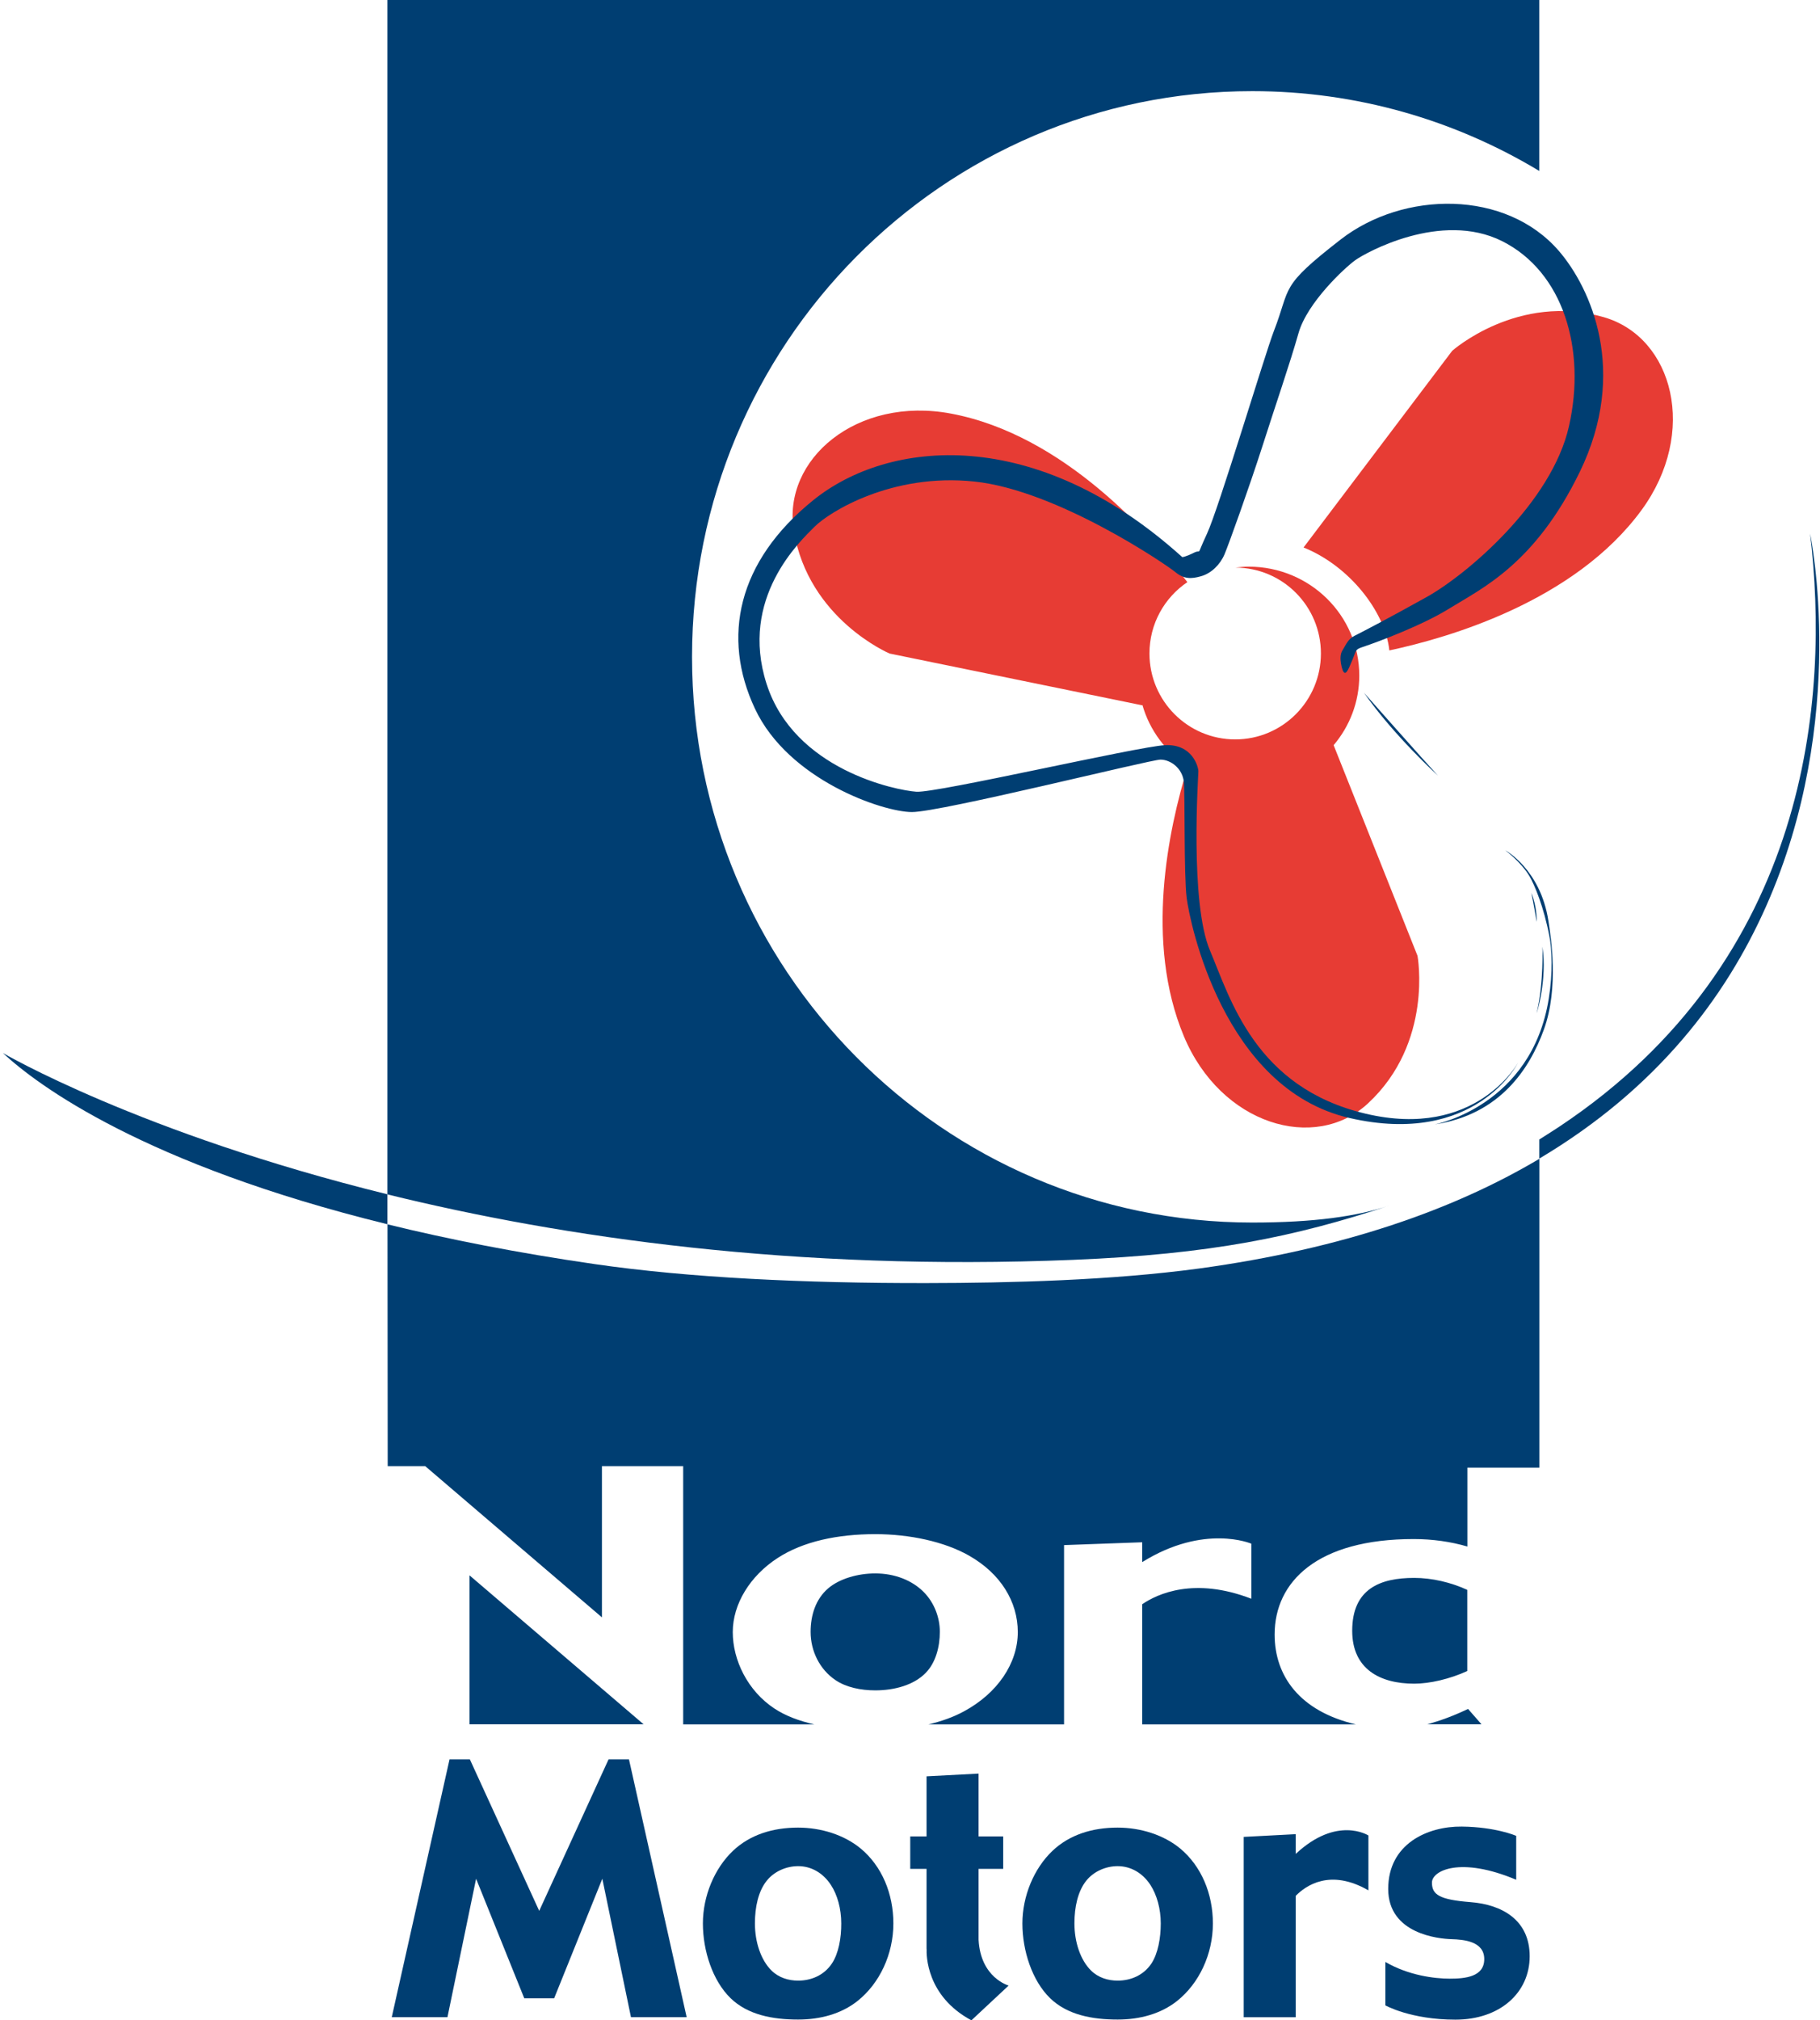
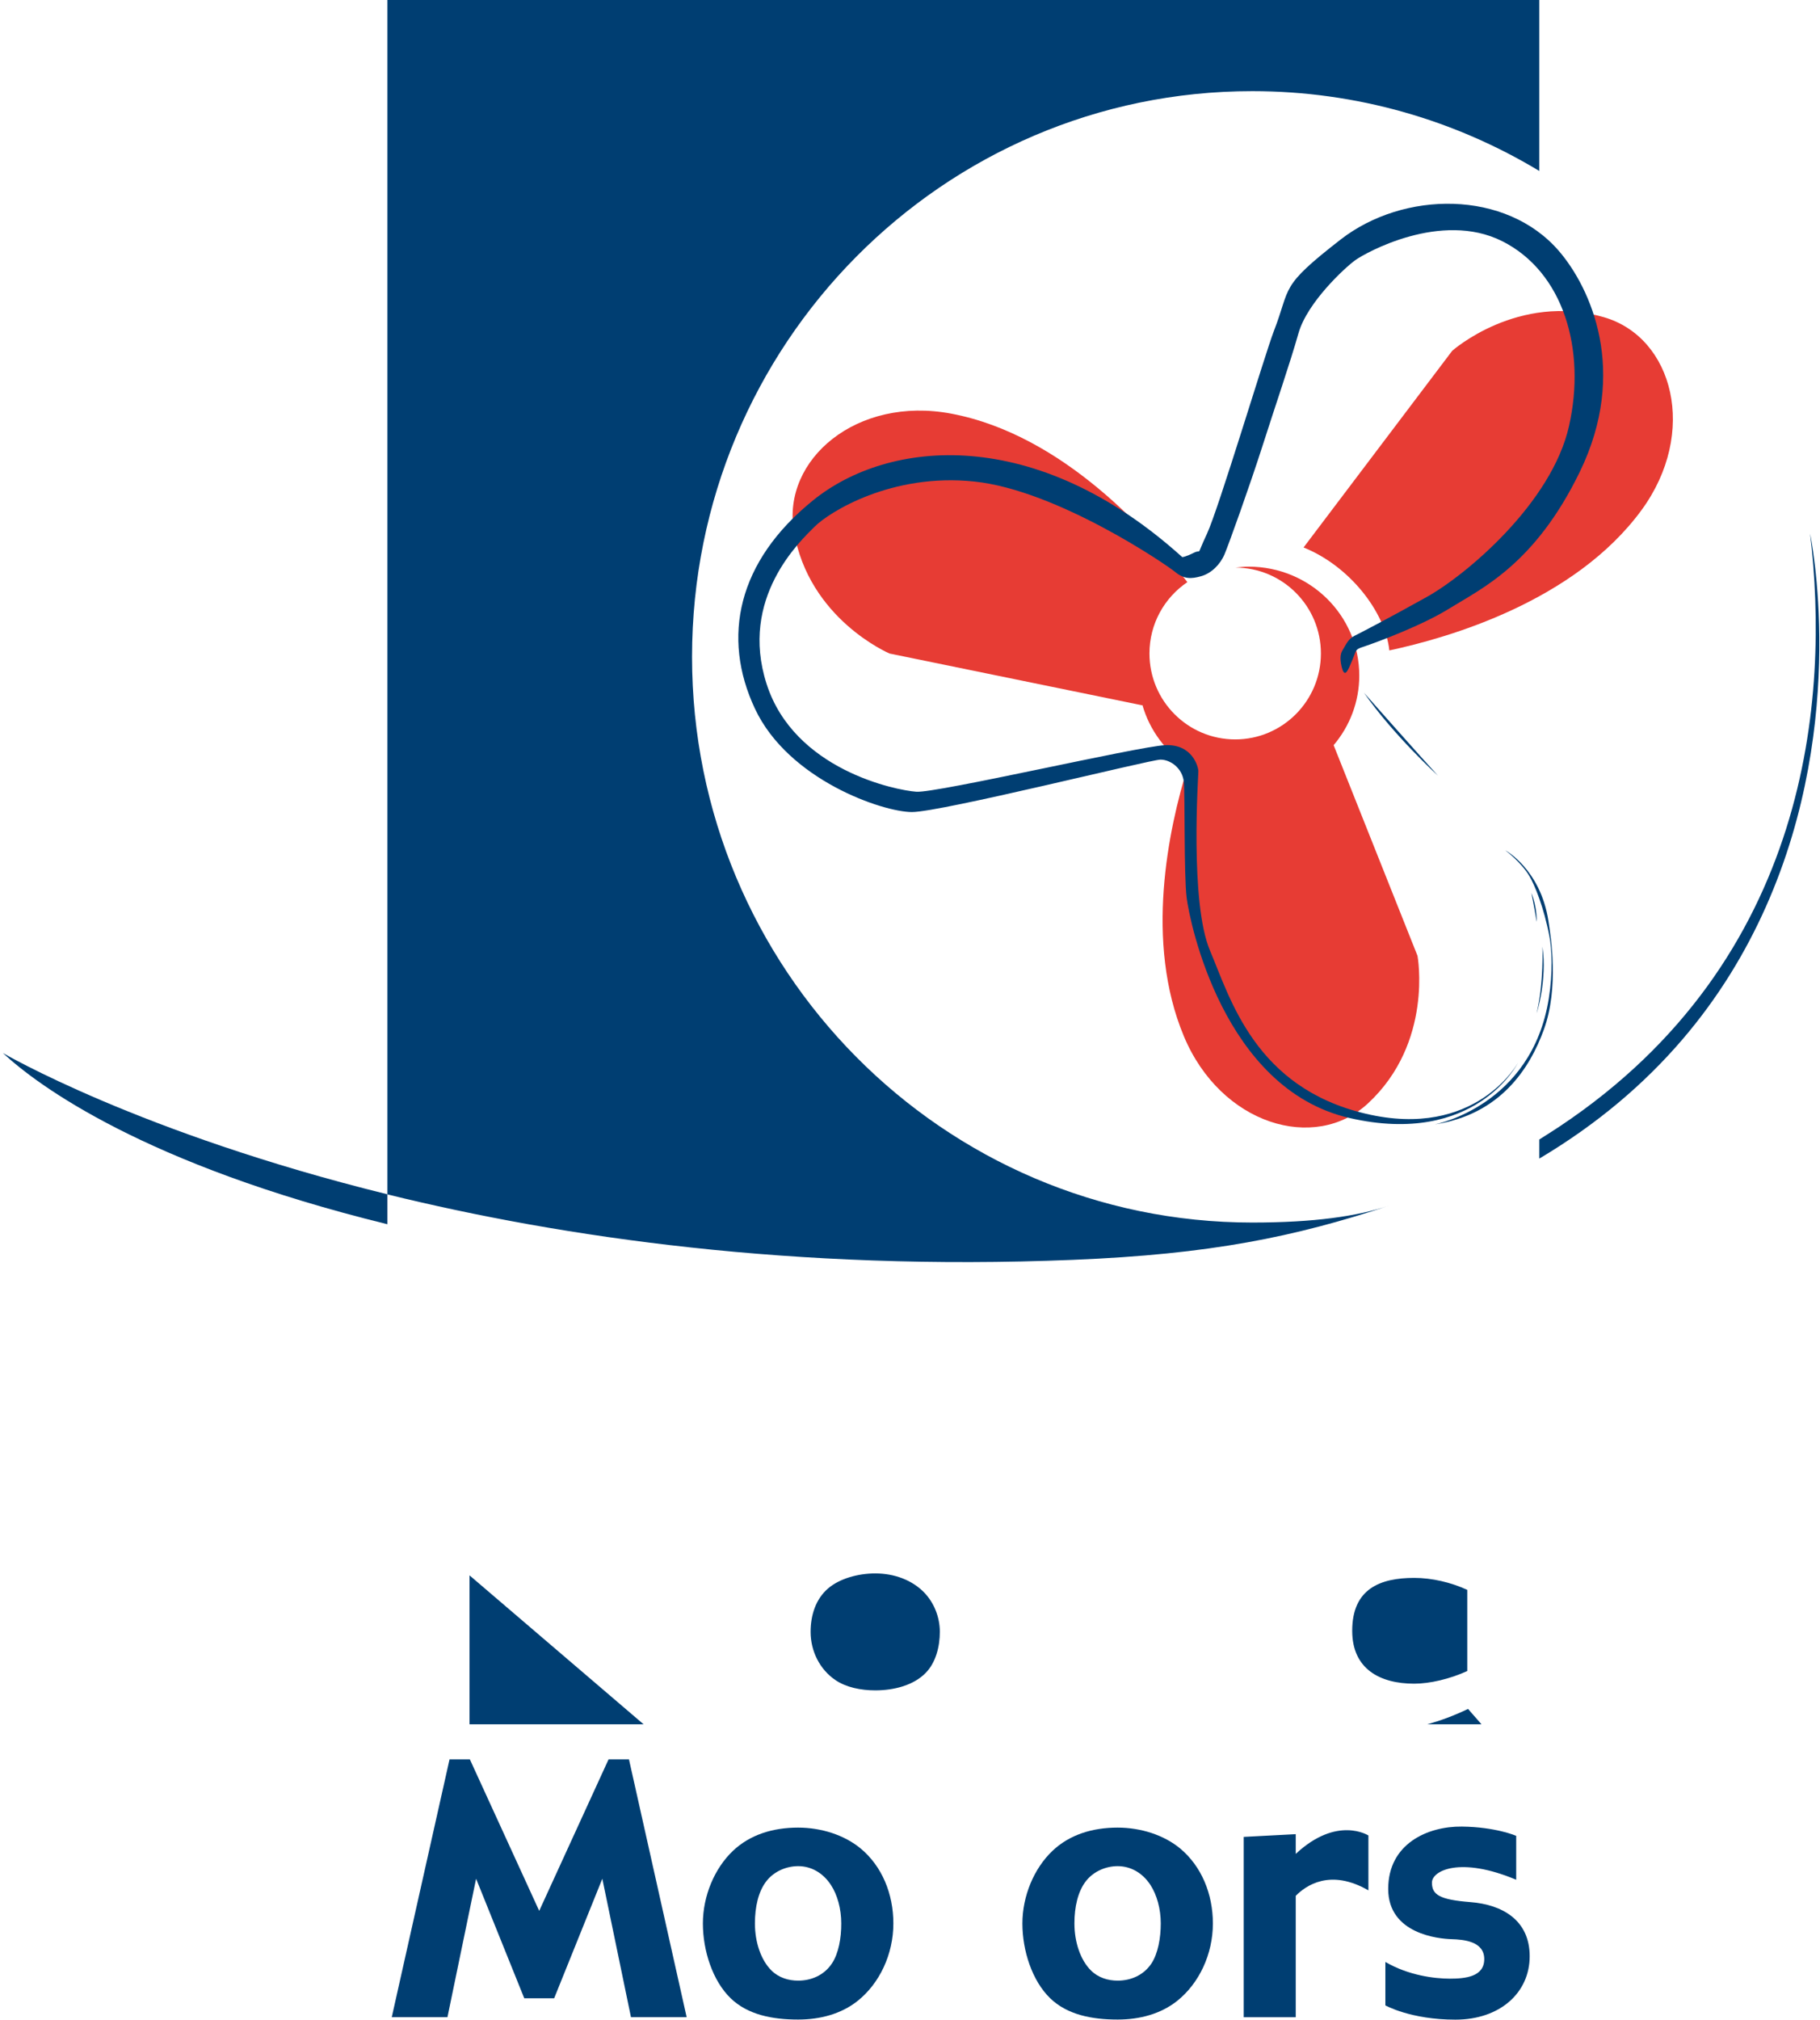
<svg xmlns="http://www.w3.org/2000/svg" width="128" height="142" viewBox="0 0 128 142" fill="none">
  <path d="M112.799 22.294C106.76 20.548 102.133 24.657 102.133 24.657L91.679 38.48C94.888 39.767 97.42 42.981 97.712 45.716C101.874 44.826 110.744 42.277 115.45 35.85C119.434 30.407 117.697 23.715 112.799 22.294Z" fill="#E73C34" />
  <path d="M99.693 67.18L93.794 52.375C94.921 51.047 95.597 49.341 95.597 47.482C95.597 43.253 92.117 39.828 87.821 39.828C87.503 39.828 87.198 39.861 86.893 39.894C90.214 39.907 92.899 42.603 92.899 45.929C92.899 49.261 90.201 51.97 86.873 51.97C83.546 51.97 80.841 49.268 80.841 45.929C80.841 43.844 81.895 42.005 83.506 40.916C80.954 37.57 74.789 30.56 66.9 29.073C60.272 27.818 54.995 32.279 55.83 37.318C56.864 43.526 62.565 45.935 62.565 45.935L80.337 49.574C80.337 49.567 80.337 49.554 80.344 49.547C80.854 51.333 82.001 52.86 83.539 53.862C82.16 58.317 80.496 66.204 83.254 72.816C85.852 79.057 92.475 81.016 96.213 77.55C100.82 73.275 99.693 67.18 99.693 67.18Z" fill="#E73C34" />
  <path d="M94.444 47.144C94.444 47.144 94.099 46.241 94.404 45.73C94.709 45.219 94.841 44.9 95.252 44.694C95.663 44.488 97.572 43.506 100.33 41.966C103.094 40.432 109.12 35.38 110.346 29.956C111.572 24.532 109.935 19.101 105.646 16.95C101.351 14.799 96.034 17.767 95.319 18.285C94.603 18.796 91.944 21.252 91.328 23.403C90.718 25.554 89.691 28.522 88.776 31.39C87.854 34.258 86.422 38.248 86.118 38.965C85.813 39.682 85.196 40.293 84.48 40.498C83.764 40.704 83.254 40.704 82.638 40.193C82.021 39.682 74.358 34.457 68.531 33.846C62.705 33.229 58.31 35.997 57.289 37.02C56.268 38.042 51.972 42.039 53.915 48.073C55.857 54.115 63.016 55.549 64.448 55.648C65.88 55.748 79.986 52.475 81.928 52.376C83.87 52.276 84.281 53.909 84.281 54.214C84.281 54.52 83.665 63.429 85.097 66.808C86.529 70.188 88.265 76.435 96.034 78.274C103.803 80.12 106.766 74.689 106.766 74.689C106.766 74.689 103.803 80.624 94.907 78.579C86.011 76.534 83.665 64.757 83.459 63.117C83.254 61.477 83.353 55.848 83.254 54.925C83.148 54.002 82.332 53.391 81.617 53.391C80.901 53.391 66.178 57.076 64.136 57.076C62.095 57.076 55.446 54.825 53.093 49.806C50.739 44.787 51.866 39.463 57.183 35.167C62.499 30.865 72.82 29.843 83.148 39.157C83.148 39.157 83.353 39.157 83.963 38.852C84.58 38.547 84.069 39.264 84.885 37.517C85.7 35.778 88.955 24.917 89.585 23.284C90.817 20.117 89.923 20.223 94.284 16.837C98.719 13.392 105.918 13.319 109.643 17.647C111.884 20.256 114.536 26.112 111.108 33.162C107.94 39.675 104.208 41.355 101.921 42.776C100.065 43.931 96.936 45.112 95.849 45.471C95.265 45.663 95.405 45.71 95.093 46.427C94.795 47.157 94.629 47.516 94.444 47.144Z" fill="#003E72" />
  <path d="M95.928 48.69C95.928 48.69 100.191 53.503 101.132 54.519C101.132 54.519 98.023 51.697 95.928 48.69Z" fill="#003E72" />
  <path d="M100.913 79.029C100.913 79.029 107.728 77.742 108.927 70.173C109.219 68.334 109.139 66.721 108.98 65.865C108.576 63.72 107.913 62.167 107.562 61.576C106.985 60.6 105.865 59.763 105.865 59.763C105.865 59.763 108.344 61.098 108.901 64.736C109.073 65.851 109.65 69.416 108.583 72.357C107.582 75.132 105.487 78.332 100.913 79.029Z" fill="#003E72" />
  <path d="M108.477 66.534C108.477 66.534 108.583 69.024 108.072 71.215C108.079 71.215 108.828 68.885 108.477 66.534Z" fill="#003E72" />
  <path d="M107.701 62.764C107.701 62.764 107.913 63.779 108.072 64.795C108.079 64.795 108.106 63.726 107.701 62.764Z" fill="#003E72" />
  <path d="M42.798 123.663L37.926 134.299V134.305L37.919 134.299L33.047 123.663H31.615L27.552 141.781H31.469L33.484 132.048L36.872 140.453H38.973L42.361 132.048L44.376 141.781H48.293L44.236 123.663H42.798Z" fill="#003E72" />
  <path d="M60.537 129.929C59.377 128.967 57.746 128.455 56.129 128.455C54.352 128.455 52.741 128.953 51.541 130.095C50.249 131.323 49.434 133.262 49.434 135.194C49.434 137.106 50.116 139.217 51.382 140.445C52.589 141.614 54.326 141.946 56.135 141.946C57.693 141.946 59.165 141.547 60.305 140.645C61.863 139.41 62.83 137.352 62.83 135.194C62.83 133.103 62.028 131.171 60.537 129.929ZM58.502 138.015C57.945 138.845 57.037 139.211 56.135 139.211C55.453 139.211 54.77 139.005 54.259 138.5C53.517 137.77 53.093 136.508 53.093 135.187C53.093 134.039 53.331 132.937 53.915 132.2C54.458 131.516 55.32 131.164 56.135 131.164C57.043 131.164 57.872 131.629 58.429 132.472C58.9 133.182 59.165 134.172 59.165 135.187C59.171 136.21 58.979 137.305 58.502 138.015Z" fill="#003E72" />
  <path d="M83.009 129.929C81.849 128.967 80.218 128.455 78.6 128.455C76.824 128.455 75.213 128.953 74.013 130.095C72.721 131.323 71.905 133.262 71.905 135.194C71.905 137.106 72.588 139.217 73.854 140.445C75.061 141.614 76.797 141.946 78.607 141.946C80.165 141.946 81.636 141.547 82.777 140.645C84.334 139.41 85.302 137.352 85.302 135.194C85.302 133.103 84.493 131.171 83.009 129.929ZM80.974 138.015C80.417 138.845 79.509 139.211 78.607 139.211C77.924 139.211 77.242 139.005 76.731 138.5C75.989 137.77 75.564 136.508 75.564 135.187C75.564 134.039 75.803 132.937 76.386 132.2C76.93 131.516 77.792 131.164 78.6 131.164C79.515 131.164 80.344 131.629 80.901 132.472C81.365 133.182 81.636 134.172 81.636 135.187C81.636 136.21 81.444 137.305 80.974 138.015Z" fill="#003E72" />
-   <path d="M68.823 136.337V131.357H70.553V129.074H68.823V124.659L65.164 124.851V129.074H64.017V131.357H65.164V136.987H65.17C65.15 137.386 65.137 140.3 68.319 142L70.938 139.557C70.938 139.557 68.962 139.019 68.823 136.337Z" fill="#003E72" />
  <path d="M91.129 130.303V128.916L87.47 129.108V141.782H91.129V133.251C91.838 132.527 93.555 131.319 96.24 132.866V129.008C96.233 129.008 94.039 127.588 91.129 130.303Z" fill="#003E72" />
  <path d="M106.634 129.034C106.634 129.034 105.209 128.41 102.809 128.383C100.409 128.357 97.632 129.585 97.632 132.765C97.632 135.945 101.205 136.27 102.086 136.297C102.961 136.323 104.387 136.45 104.387 137.698C104.387 138.952 103.034 139.072 101.96 139.072C100.887 139.072 99.057 138.846 97.433 137.897V140.951C97.433 140.951 99.21 141.953 102.358 141.953C105.507 141.953 107.582 140.048 107.582 137.498C107.582 134.942 105.633 133.867 103.432 133.694C101.231 133.522 100.708 133.17 100.708 132.32C100.708 131.47 102.71 130.468 106.634 132.121V129.034Z" fill="#003E72" />
  <path d="M0.201 74.011C2.64 76.282 10.158 81.858 27.247 86.047V83.943C9.813 79.647 0.201 74.011 0.201 74.011Z" fill="#003E72" />
  <path d="M127.303 37.51C128.681 48.995 127.309 67.438 109.703 79.163C108.881 79.707 108.523 79.913 108.258 80.092V81.433C116.537 76.514 121.37 70.087 124.2 63.72C130.067 50.542 127.303 37.51 127.303 37.51Z" fill="#003E72" />
  <path d="M33.02 121.194H45.264L33.02 110.725V121.194Z" fill="#003E72" />
  <path d="M64.991 111.924C64.156 111.068 62.917 110.59 61.558 110.59C60.345 110.59 59.052 110.948 58.237 111.646C57.368 112.396 57.01 113.524 57.01 114.699C57.01 116.047 57.647 117.335 58.754 118.085C59.509 118.597 60.537 118.809 61.558 118.809C62.91 118.809 64.269 118.437 65.104 117.581C65.813 116.857 66.098 115.742 66.098 114.693C66.098 113.664 65.694 112.648 64.991 111.924Z" fill="#003E72" />
  <path d="M100.376 121.195H104.194L103.247 120.113C102.199 120.617 101.245 120.956 100.376 121.195Z" fill="#003E72" />
-   <path d="M65.157 90.183C56.586 90.196 48.466 89.811 41.83 88.849C36.328 88.052 31.502 87.096 27.253 86.054L27.267 103.049H29.905L42.334 113.678V103.049H48.048V121.2H57.269C56.215 120.961 55.254 120.609 54.452 120.078C52.562 118.823 51.535 116.666 51.535 114.714C51.535 112.735 52.755 110.757 54.697 109.502C56.487 108.34 58.9 107.829 61.558 107.829C63.977 107.829 66.417 108.354 68.147 109.336C70.374 110.598 71.581 112.576 71.581 114.714C71.581 116.918 70.135 119.022 67.795 120.284C67.053 120.689 66.204 120.988 65.296 121.2H74.835V108.599L80.331 108.4V109.794C84.706 107.072 88.007 108.5 88.007 108.5V112.37C83.983 110.817 81.391 112.032 80.331 112.755V121.2H95.358C91.388 120.271 89.644 117.781 89.644 114.886C89.644 111.175 92.634 108.174 99.422 108.174C100.761 108.174 102.04 108.36 103.2 108.699V103.155H108.265V81.446C102.279 85.005 94.483 87.773 84.314 89.161C78.156 89.99 71.13 90.176 65.157 90.183Z" fill="#003E72" />
  <path d="M95.1 114.622C95.1 117.31 97.055 118.339 99.461 118.339C100.562 118.339 101.974 118.007 103.193 117.45V111.747C102.06 111.222 100.714 110.904 99.461 110.904C97.055 110.904 95.1 111.674 95.1 114.622Z" fill="#003E72" />
  <path d="M75.452 88.55C85.136 88.158 91.03 86.943 97.705 84.739C95.431 85.49 92.435 85.928 88.073 85.928C66.311 85.928 48.671 68.122 48.671 46.167C48.671 24.212 66.311 6.407 88.073 6.407C95.451 6.407 102.352 8.458 108.258 12.017V0H27.247V83.949C39.596 86.983 55.864 89.347 75.452 88.55Z" fill="#003E72" />
</svg>